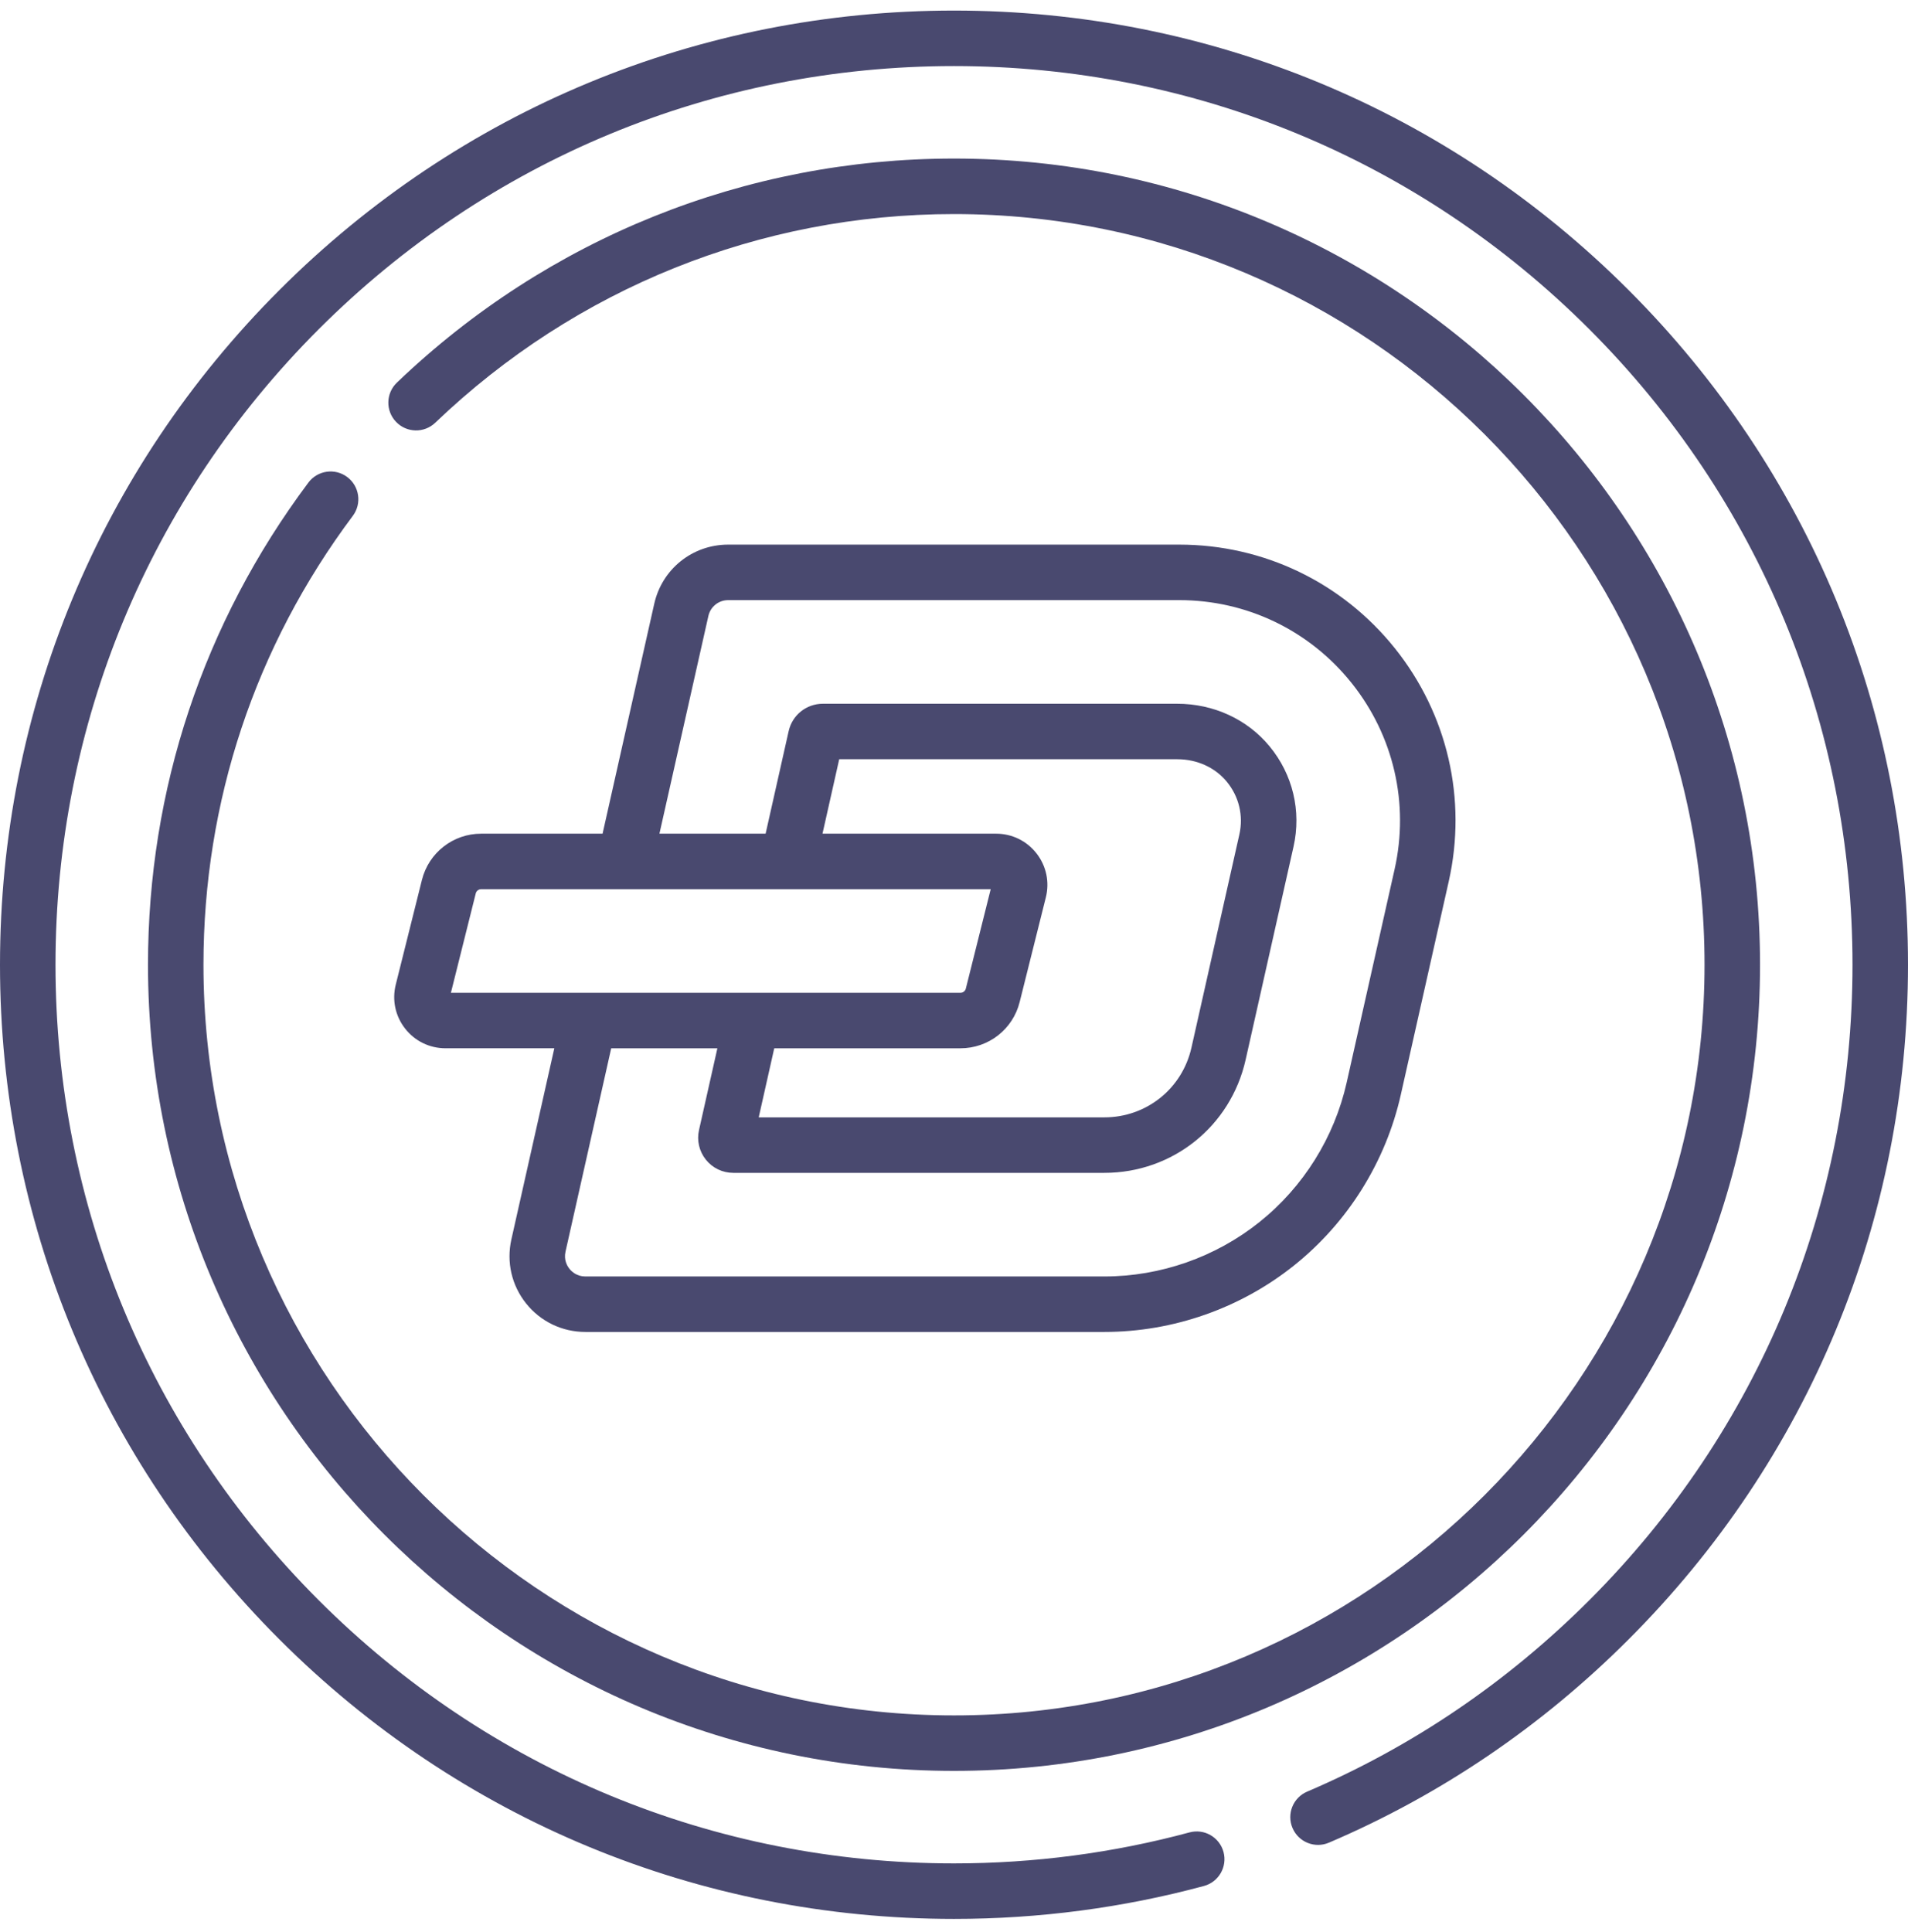
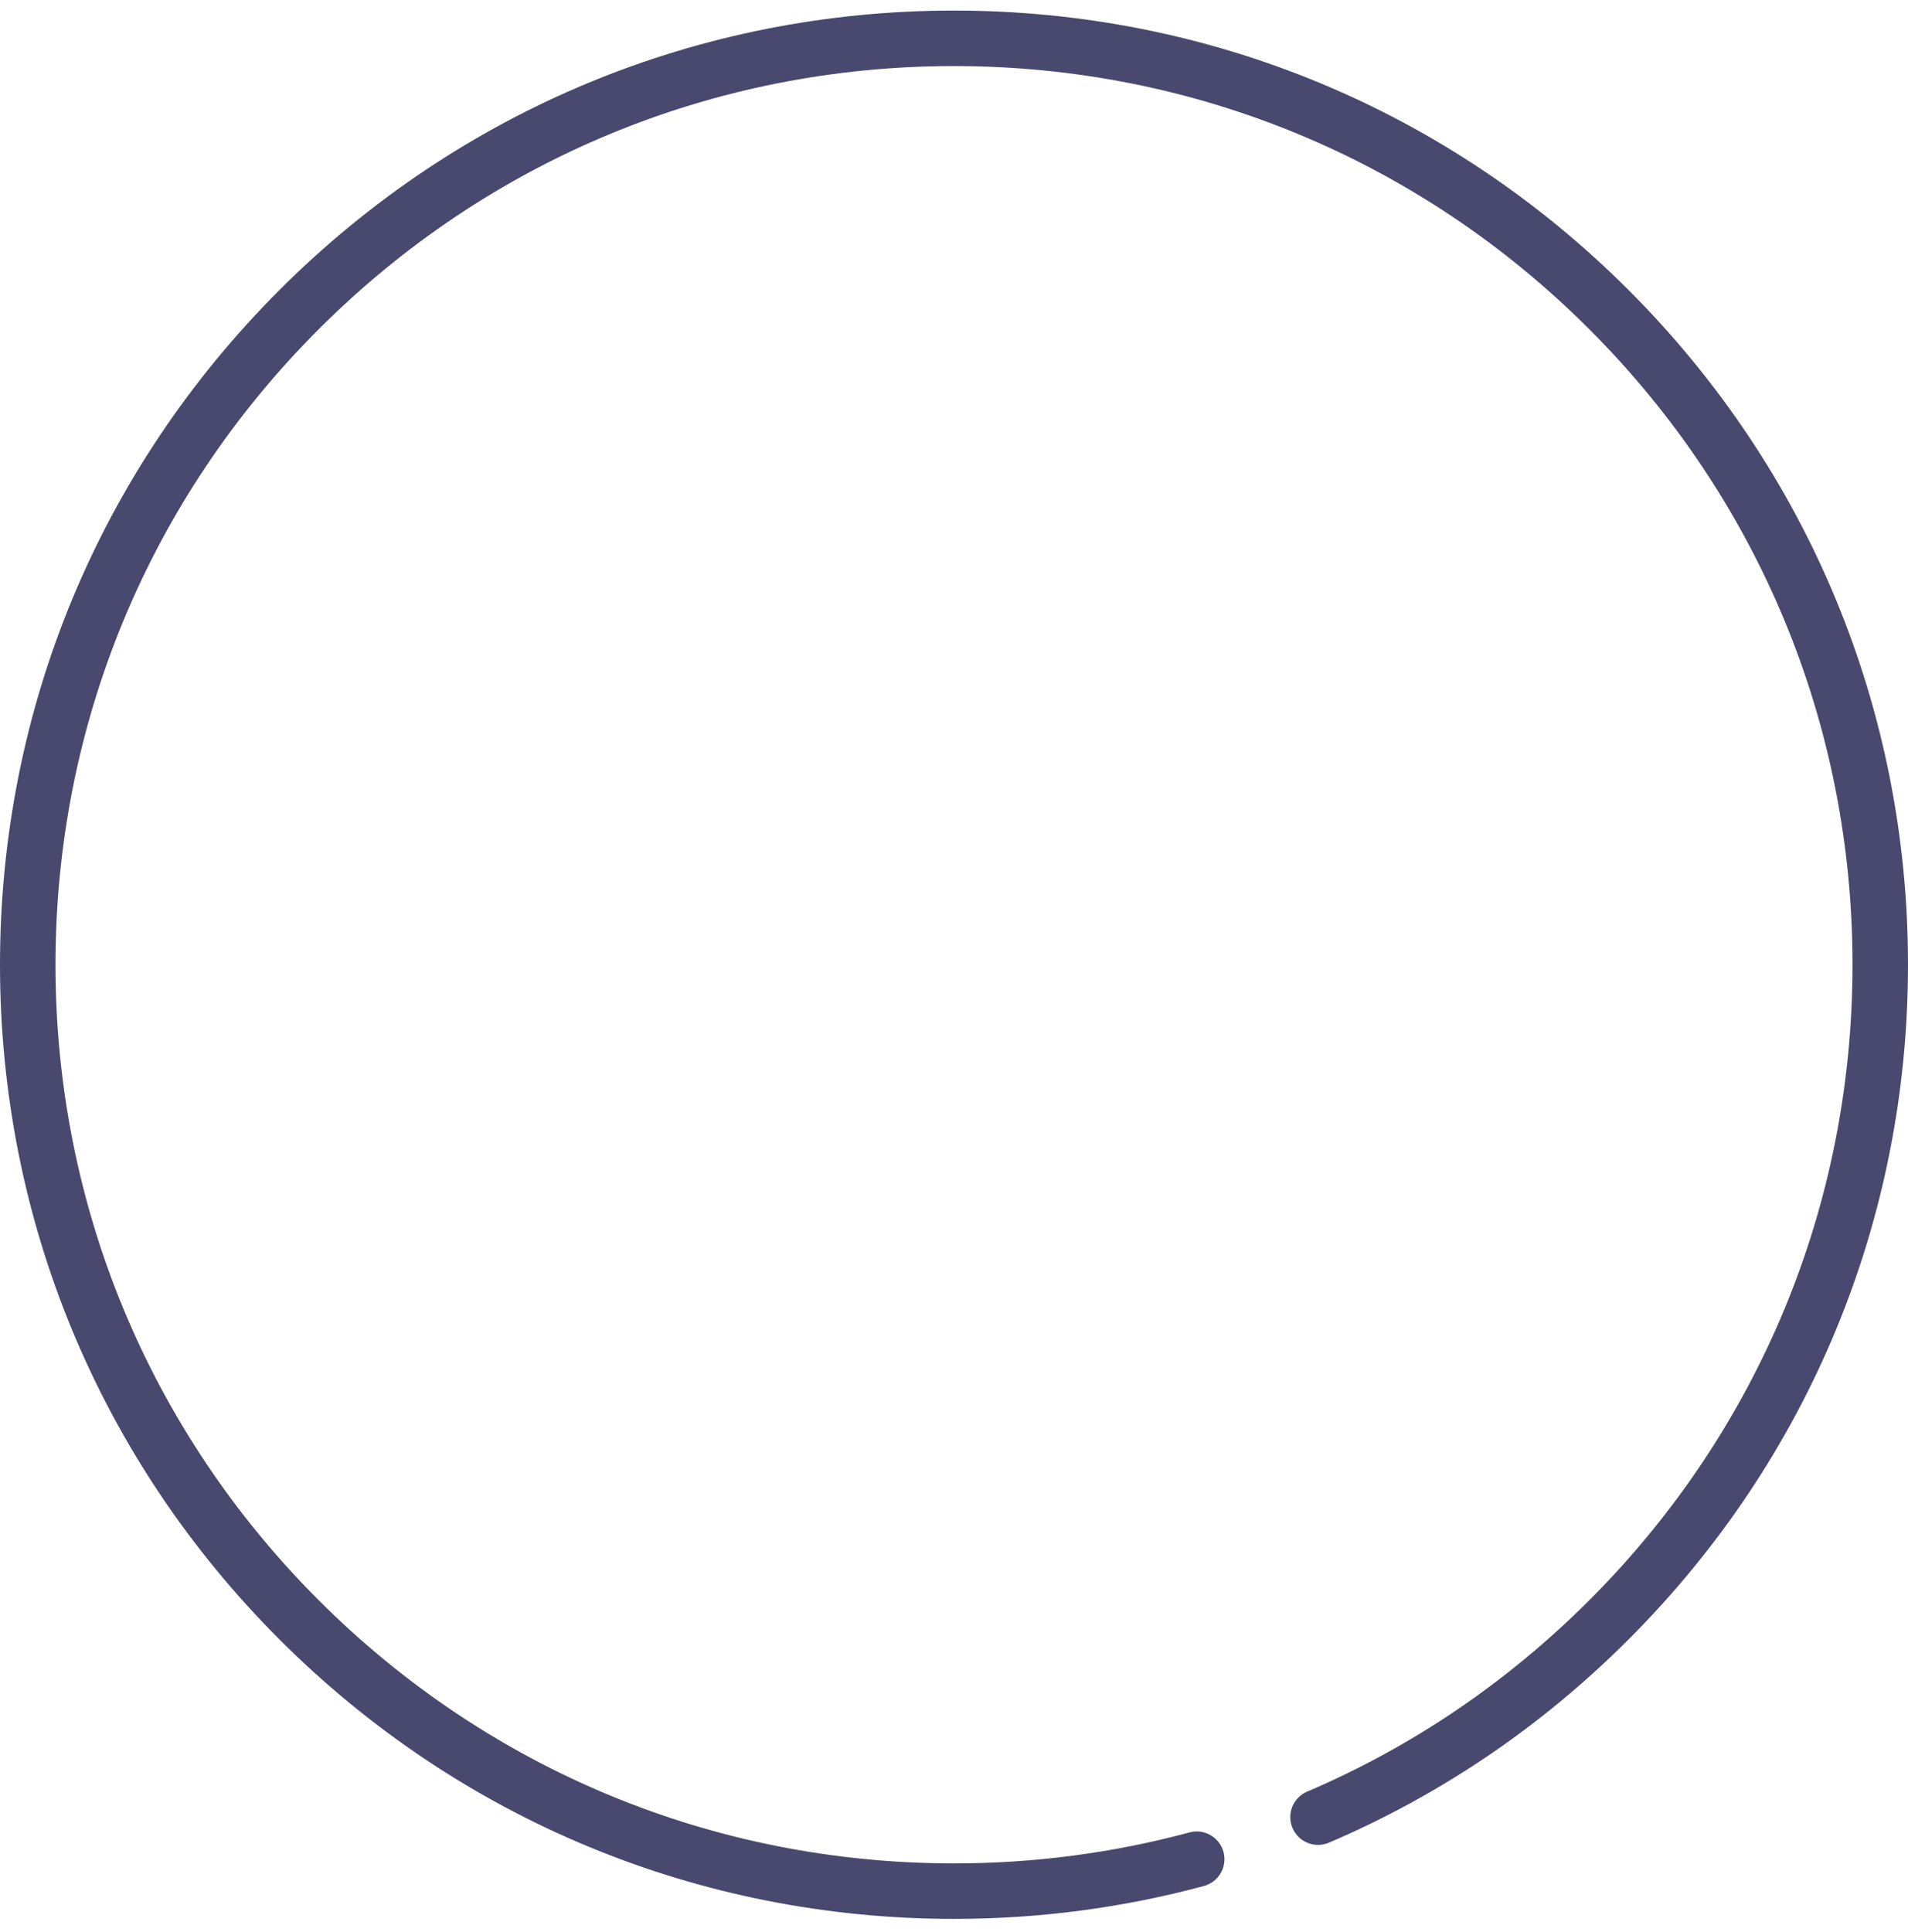
<svg xmlns="http://www.w3.org/2000/svg" width="80" height="81" viewBox="0 0 80 81" fill="none">
  <path d="M68.284 12.159C60.729 4.604 50.684 0.443 40 0.443C29.316 0.443 19.271 4.604 11.716 12.159C4.161 19.714 0 29.759 0 40.443C0 51.127 4.161 61.172 11.716 68.727C19.271 76.282 29.316 80.443 40 80.443C43.559 80.443 47.084 79.979 50.479 79.063C51.099 78.896 51.467 78.257 51.3 77.637C51.132 77.017 50.494 76.649 49.873 76.817C46.676 77.679 43.354 78.116 40 78.116C29.937 78.116 20.477 74.197 13.361 67.082C6.245 59.966 2.327 50.505 2.327 40.443C2.327 30.38 6.245 20.919 13.361 13.804C20.477 6.688 29.937 2.77 40 2.77C50.063 2.77 59.524 6.688 66.639 13.804C73.754 20.919 77.673 30.38 77.673 40.443C77.673 50.505 73.755 59.966 66.639 67.082C63.198 70.523 59.217 73.223 54.806 75.108C54.215 75.36 53.941 76.043 54.194 76.634C54.446 77.225 55.13 77.5 55.721 77.247C60.406 75.245 64.633 72.379 68.284 68.727C75.839 61.172 80 51.127 80 40.443C80 29.759 75.839 19.714 68.284 12.159Z" fill="#49496F" />
-   <path d="M14.558 19.997C14.044 19.612 13.315 19.717 12.93 20.231C8.53 26.109 6.205 33.098 6.205 40.443C6.205 59.078 21.365 74.238 40 74.238C58.635 74.238 73.796 59.078 73.796 40.443C73.796 21.808 58.635 6.647 40 6.647C31.262 6.647 22.967 9.983 16.641 16.04C16.177 16.485 16.161 17.221 16.606 17.685C17.05 18.149 17.786 18.165 18.25 17.721C24.141 12.081 31.865 8.974 40 8.974C57.352 8.974 71.469 23.091 71.469 40.443C71.469 57.795 57.352 71.912 40 71.912C22.648 71.912 8.531 57.795 8.531 40.443C8.531 33.605 10.696 27.098 14.793 21.625C15.178 21.111 15.073 20.382 14.558 19.997Z" fill="#49496F" />
-   <path d="M22.06 54.644C22.667 55.403 23.572 55.837 24.543 55.837H46.304C49.186 55.837 52.013 54.846 54.264 53.045C56.514 51.244 58.102 48.704 58.734 45.892L60.743 36.954C61.519 33.503 60.696 29.94 58.486 27.178C56.276 24.416 52.98 22.831 49.443 22.831H30.533C29.035 22.831 27.759 23.852 27.431 25.314L25.265 34.949H20.174C18.998 34.949 17.977 35.746 17.691 36.887L16.594 41.275C16.432 41.922 16.574 42.594 16.985 43.119C17.395 43.644 18.012 43.945 18.678 43.945H23.242L21.441 51.96C21.228 52.908 21.453 53.886 22.06 54.644ZM19.948 37.452C19.974 37.348 20.067 37.276 20.174 37.276H41.539L40.496 41.443C40.47 41.547 40.377 41.619 40.27 41.619H18.906L19.948 37.452ZM32.463 43.946H40.27C41.447 43.946 42.468 43.149 42.753 42.008L43.851 37.62C44.013 36.973 43.87 36.301 43.46 35.776C43.05 35.25 42.432 34.949 41.766 34.949H34.486L35.187 31.828H49.358C50.186 31.828 50.943 32.17 51.435 32.767C51.949 33.388 52.142 34.196 51.965 34.981L49.956 43.919C49.569 45.639 48.068 46.841 46.304 46.841H31.812L32.463 43.946ZM30.079 43.946L29.309 47.371C29.21 47.81 29.315 48.263 29.596 48.615C29.877 48.966 30.297 49.168 30.747 49.168H46.304C49.164 49.168 51.599 47.219 52.227 44.429L54.236 35.492C54.571 33.999 54.205 32.465 53.23 31.285C52.294 30.151 50.883 29.502 49.358 29.502H34.505C33.81 29.502 33.219 29.975 33.067 30.652L32.101 34.949H27.649L29.701 25.824C29.789 25.432 30.131 25.158 30.533 25.158H49.443C52.269 25.158 54.903 26.424 56.669 28.631C58.436 30.839 59.093 33.686 58.473 36.444L56.464 45.382C55.947 47.68 54.65 49.757 52.81 51.228C50.971 52.7 48.66 53.511 46.304 53.511H24.543C24.186 53.511 23.973 53.31 23.877 53.191C23.781 53.071 23.633 52.819 23.711 52.471L25.627 43.946H30.079V43.946Z" fill="#49496F" />
</svg>